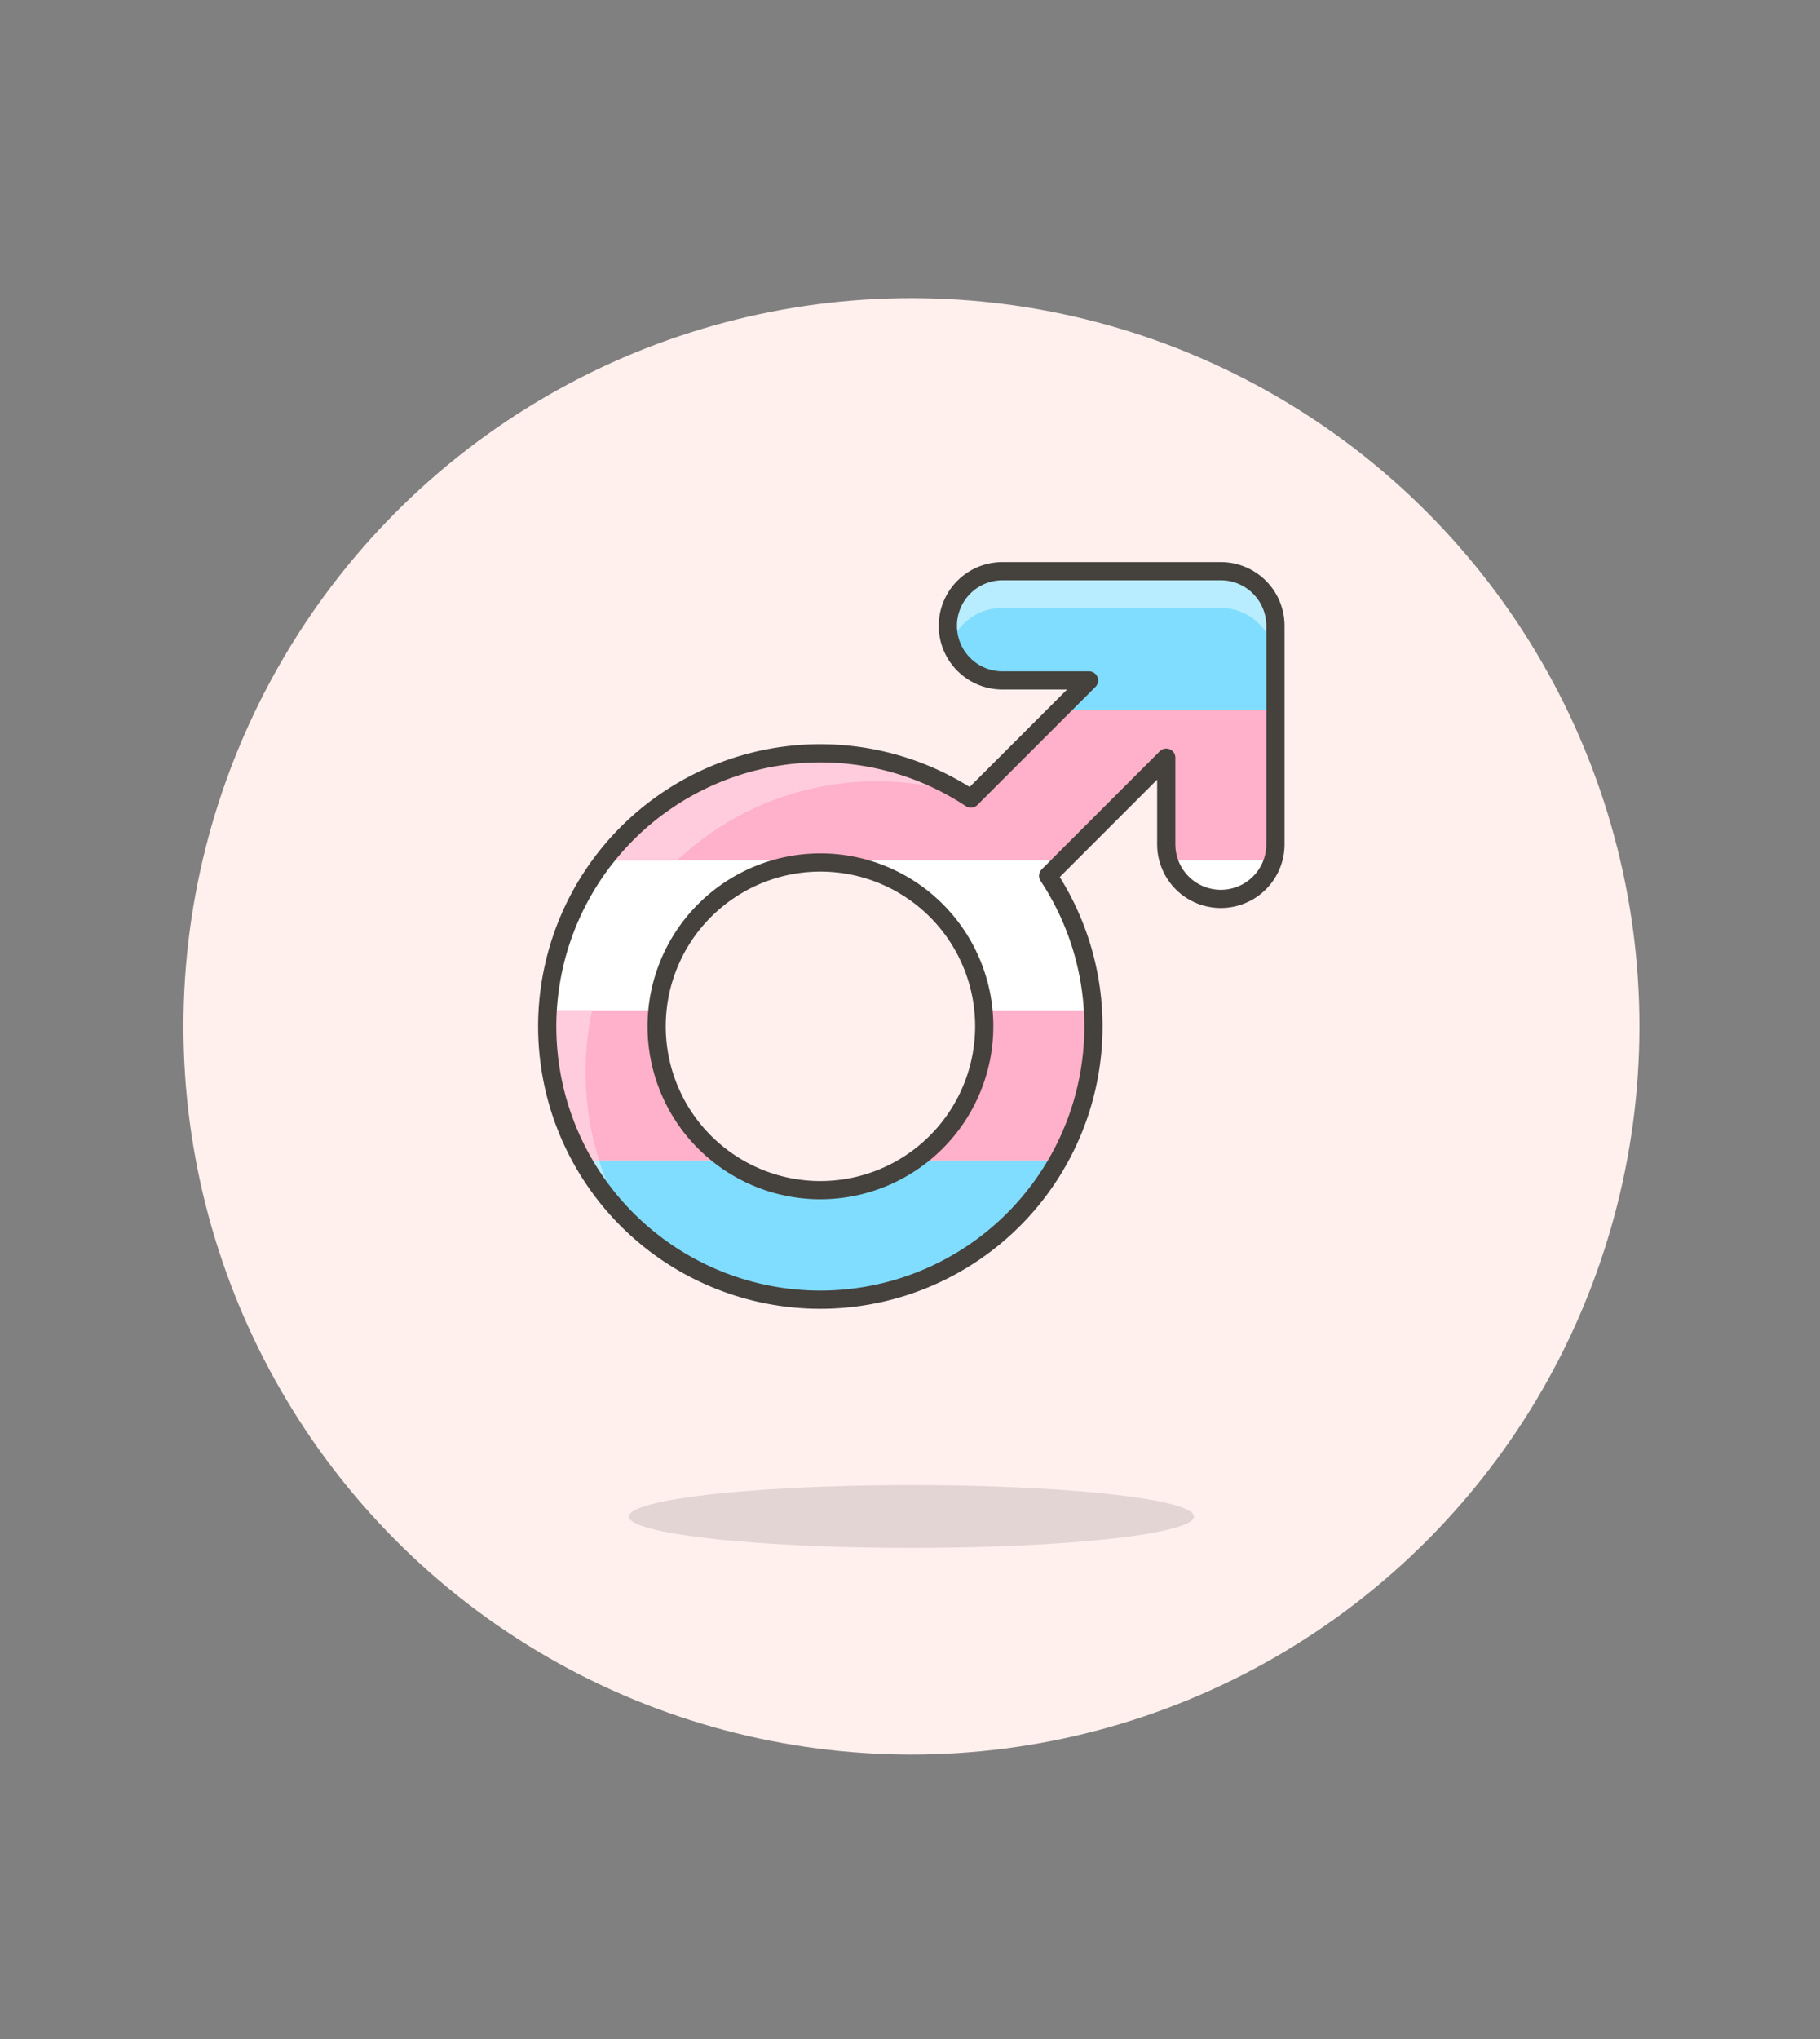
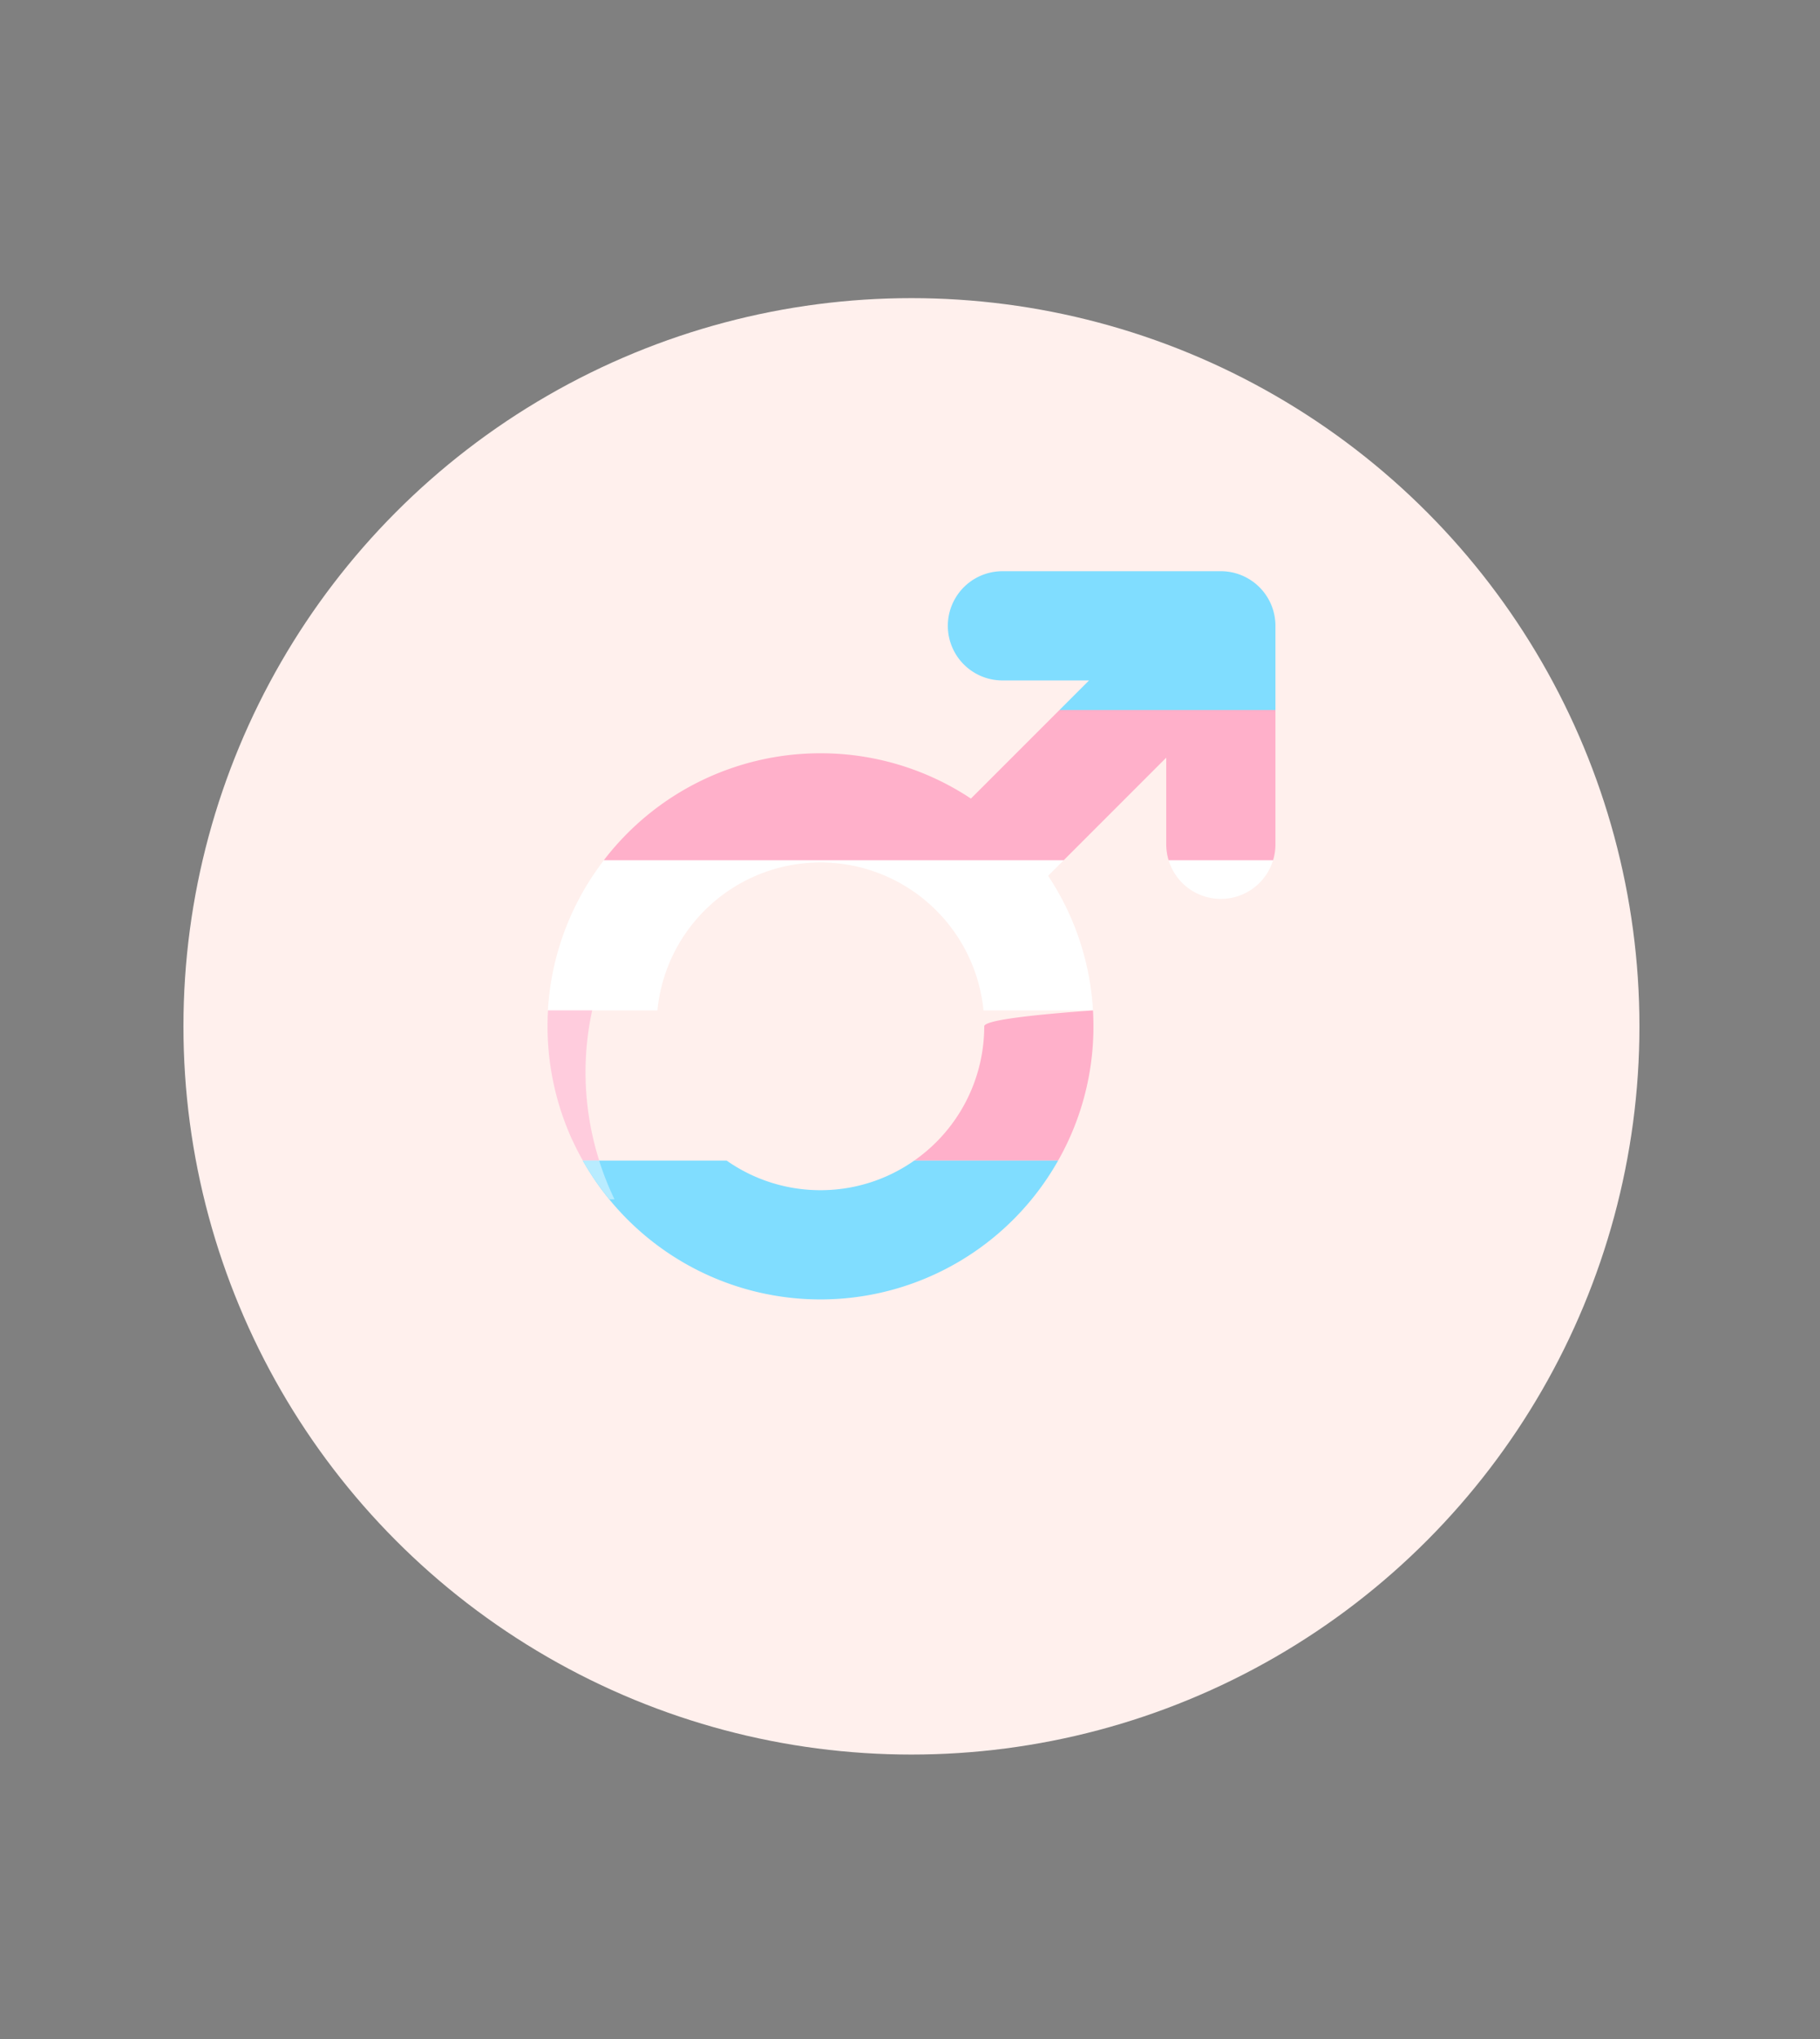
<svg xmlns="http://www.w3.org/2000/svg" id="Multicolor" viewBox="0 0 100 112">
  <rect x="0" y="0" width="100" height="112" fill="#808080" stroke="none" />
  <defs>
    <style>.cls-1{fill:#fff0ed;}.cls-2{fill:#45413c;fill-opacity:0.15;}.cls-3{fill:#fff;}.cls-4{fill:#ffb0ca;}.cls-5{fill:#80ddff;}.cls-6{fill:#fcd;}.cls-7{fill:#b8ecff;}.cls-8{fill:none;stroke:#45413c;stroke-linecap:round;stroke-linejoin:round;}</style>
  </defs>
  <title>187- sign-male-transgender</title>
  <g id="Scene">
    <g id="New_Symbol_1-51" data-name="New Symbol 1">
      <circle class="cls-1" cx="50.079" cy="56.376" r="40" />
    </g>
-     <ellipse class="cls-2" cx="50.079" cy="83.3" rx="15.525" ry="1.725" />
    <path class="cls-3" d="M30.105,55.5h6.017a9,9,0,0,1,17.915,0h6.017a14.9,14.9,0,0,0-2.465-7.393l.858-.857H33.182A14.916,14.916,0,0,0,30.105,55.5Z" />
    <path class="cls-3" d="M67.079,49.376A3,3,0,0,0,69.95,47.25H64.209A3,3,0,0,0,67.079,49.376Z" />
    <path class="cls-4" d="M45.079,41.376a14.981,14.981,0,0,0-11.9,5.874H58.447l5.632-5.632v4.758a3.005,3.005,0,0,0,.13.874H69.95a3,3,0,0,0,.129-.874V39H58.213l-4.866,4.865A14.92,14.92,0,0,0,45.079,41.376Z" />
    <path class="cls-5" d="M70.079,34.376a3,3,0,0,0-3-3h-12a3,3,0,0,0,0,6h4.758L58.213,39H70.079Z" />
-     <path class="cls-4" d="M54.079,56.376a9,9,0,0,1-3.846,7.374h7.905a14.9,14.9,0,0,0,1.941-7.374q0-.441-.025-.876H54.037Q54.079,55.932,54.079,56.376Z" />
-     <path class="cls-4" d="M36.079,56.376c0-.3.015-.588.043-.876H30.105q-.025.435-.026.876a14.9,14.9,0,0,0,1.942,7.374h7.905A9,9,0,0,1,36.079,56.376Z" />
+     <path class="cls-4" d="M54.079,56.376a9,9,0,0,1-3.846,7.374h7.905a14.9,14.9,0,0,0,1.941-7.374q0-.441-.025-.876Q54.079,55.932,54.079,56.376Z" />
    <path class="cls-5" d="M45.079,65.376a8.949,8.949,0,0,1-5.153-1.626H32.021a14.993,14.993,0,0,0,26.117,0H50.233A8.95,8.95,0,0,1,45.079,65.376Z" />
-     <path class="cls-6" d="M52.981,43.63l-.12-.074L52.77,43.5c-.06-.037-.121-.072-.182-.108l-.118-.068-.1-.056-.11-.061-.1-.057-.121-.064-.087-.046-.21-.106-.057-.028-.163-.079-.076-.036-.164-.076-.058-.026q-.229-.1-.464-.2l-.036-.015-.2-.08-.051-.02-.206-.077-.029-.011c-.126-.046-.252-.09-.379-.133l-.19-.063-.066-.02a15.091,15.091,0,0,0-10.393.5l-.011,0-.188.083c-.451.2-.89.423-1.316.665l-.019.01c-.1.058-.2.117-.3.177l-.023.014c-.2.121-.4.248-.594.378l-.023.015c-.094.063-.187.128-.279.193l-.017.012-.02.014c-.068.048-.135.1-.2.146L36.2,44.3c-.072.053-.143.107-.214.162l-.036.027-.177.138-.044.035c-.137.11-.273.223-.407.337l-.046.041c-.055.047-.109.094-.163.143l-.038.033-.193.177-.03.028c-.054.051-.108.1-.161.153l-.051.049-.152.15-.035.035-.183.187-.032.034-.15.159-.045.048c-.055.061-.11.121-.164.182l-.01.01c-.058.066-.115.132-.172.2l-.042.049-.135.16-.037.045c-.1.123-.2.247-.3.373h4.03a15.889,15.889,0,0,1,4.836-3.125,16.061,16.061,0,0,1,10.98-.464Z" />
-     <path class="cls-7" d="M67.079,31.376h-12a3,3,0,0,0-3,3h0v.037c0,.033,0,.067,0,.1v.013c0,.021,0,.043.005.065l0,.057c0,.033.007.064.011.1l0,.041.013.087.008.046c.006.03.011.061.018.09l.008.039c.017.073.037.144.057.215l0,0c.012.039.025.079.039.117a3,3,0,0,1,2.826-1.992h12a3,3,0,0,1,3,2.993V34.376A3,3,0,0,0,67.079,31.376Z" />
    <path class="cls-6" d="M32.174,58.625a16.017,16.017,0,0,1,.363-3.125H30.109a15.065,15.065,0,0,0,1.248,6.929l.008.02,0,0c.031.071.064.142.1.212q.258.555.558,1.085h.9A16.122,16.122,0,0,1,32.174,58.625Z" />
    <path class="cls-7" d="M33.763,65.875a15.972,15.972,0,0,1-.843-2.125h-.9c.032.057.065.114.1.171l.008.013.1.167.026.043.088.143c.014.021.027.043.04.064l.084.131.047.072.082.125.052.077.075.11.065.094.066.093.075.105.063.086.083.112.057.075.089.117.058.074c.031.039.061.078.093.116l.057.071c.017.022.036.044.054.066Z" />
-     <path class="cls-8" d="M67.079,31.375h-12a3,3,0,0,0,0,6h4.758l-6.49,6.49a15.006,15.006,0,1,0,4.243,4.242l6.489-6.489v4.757a3,3,0,0,0,6,0v-12A3,3,0,0,0,67.079,31.375Zm-22,34a9,9,0,1,1,9-9A9.01,9.01,0,0,1,45.079,65.375Z" />
  </g>
</svg>